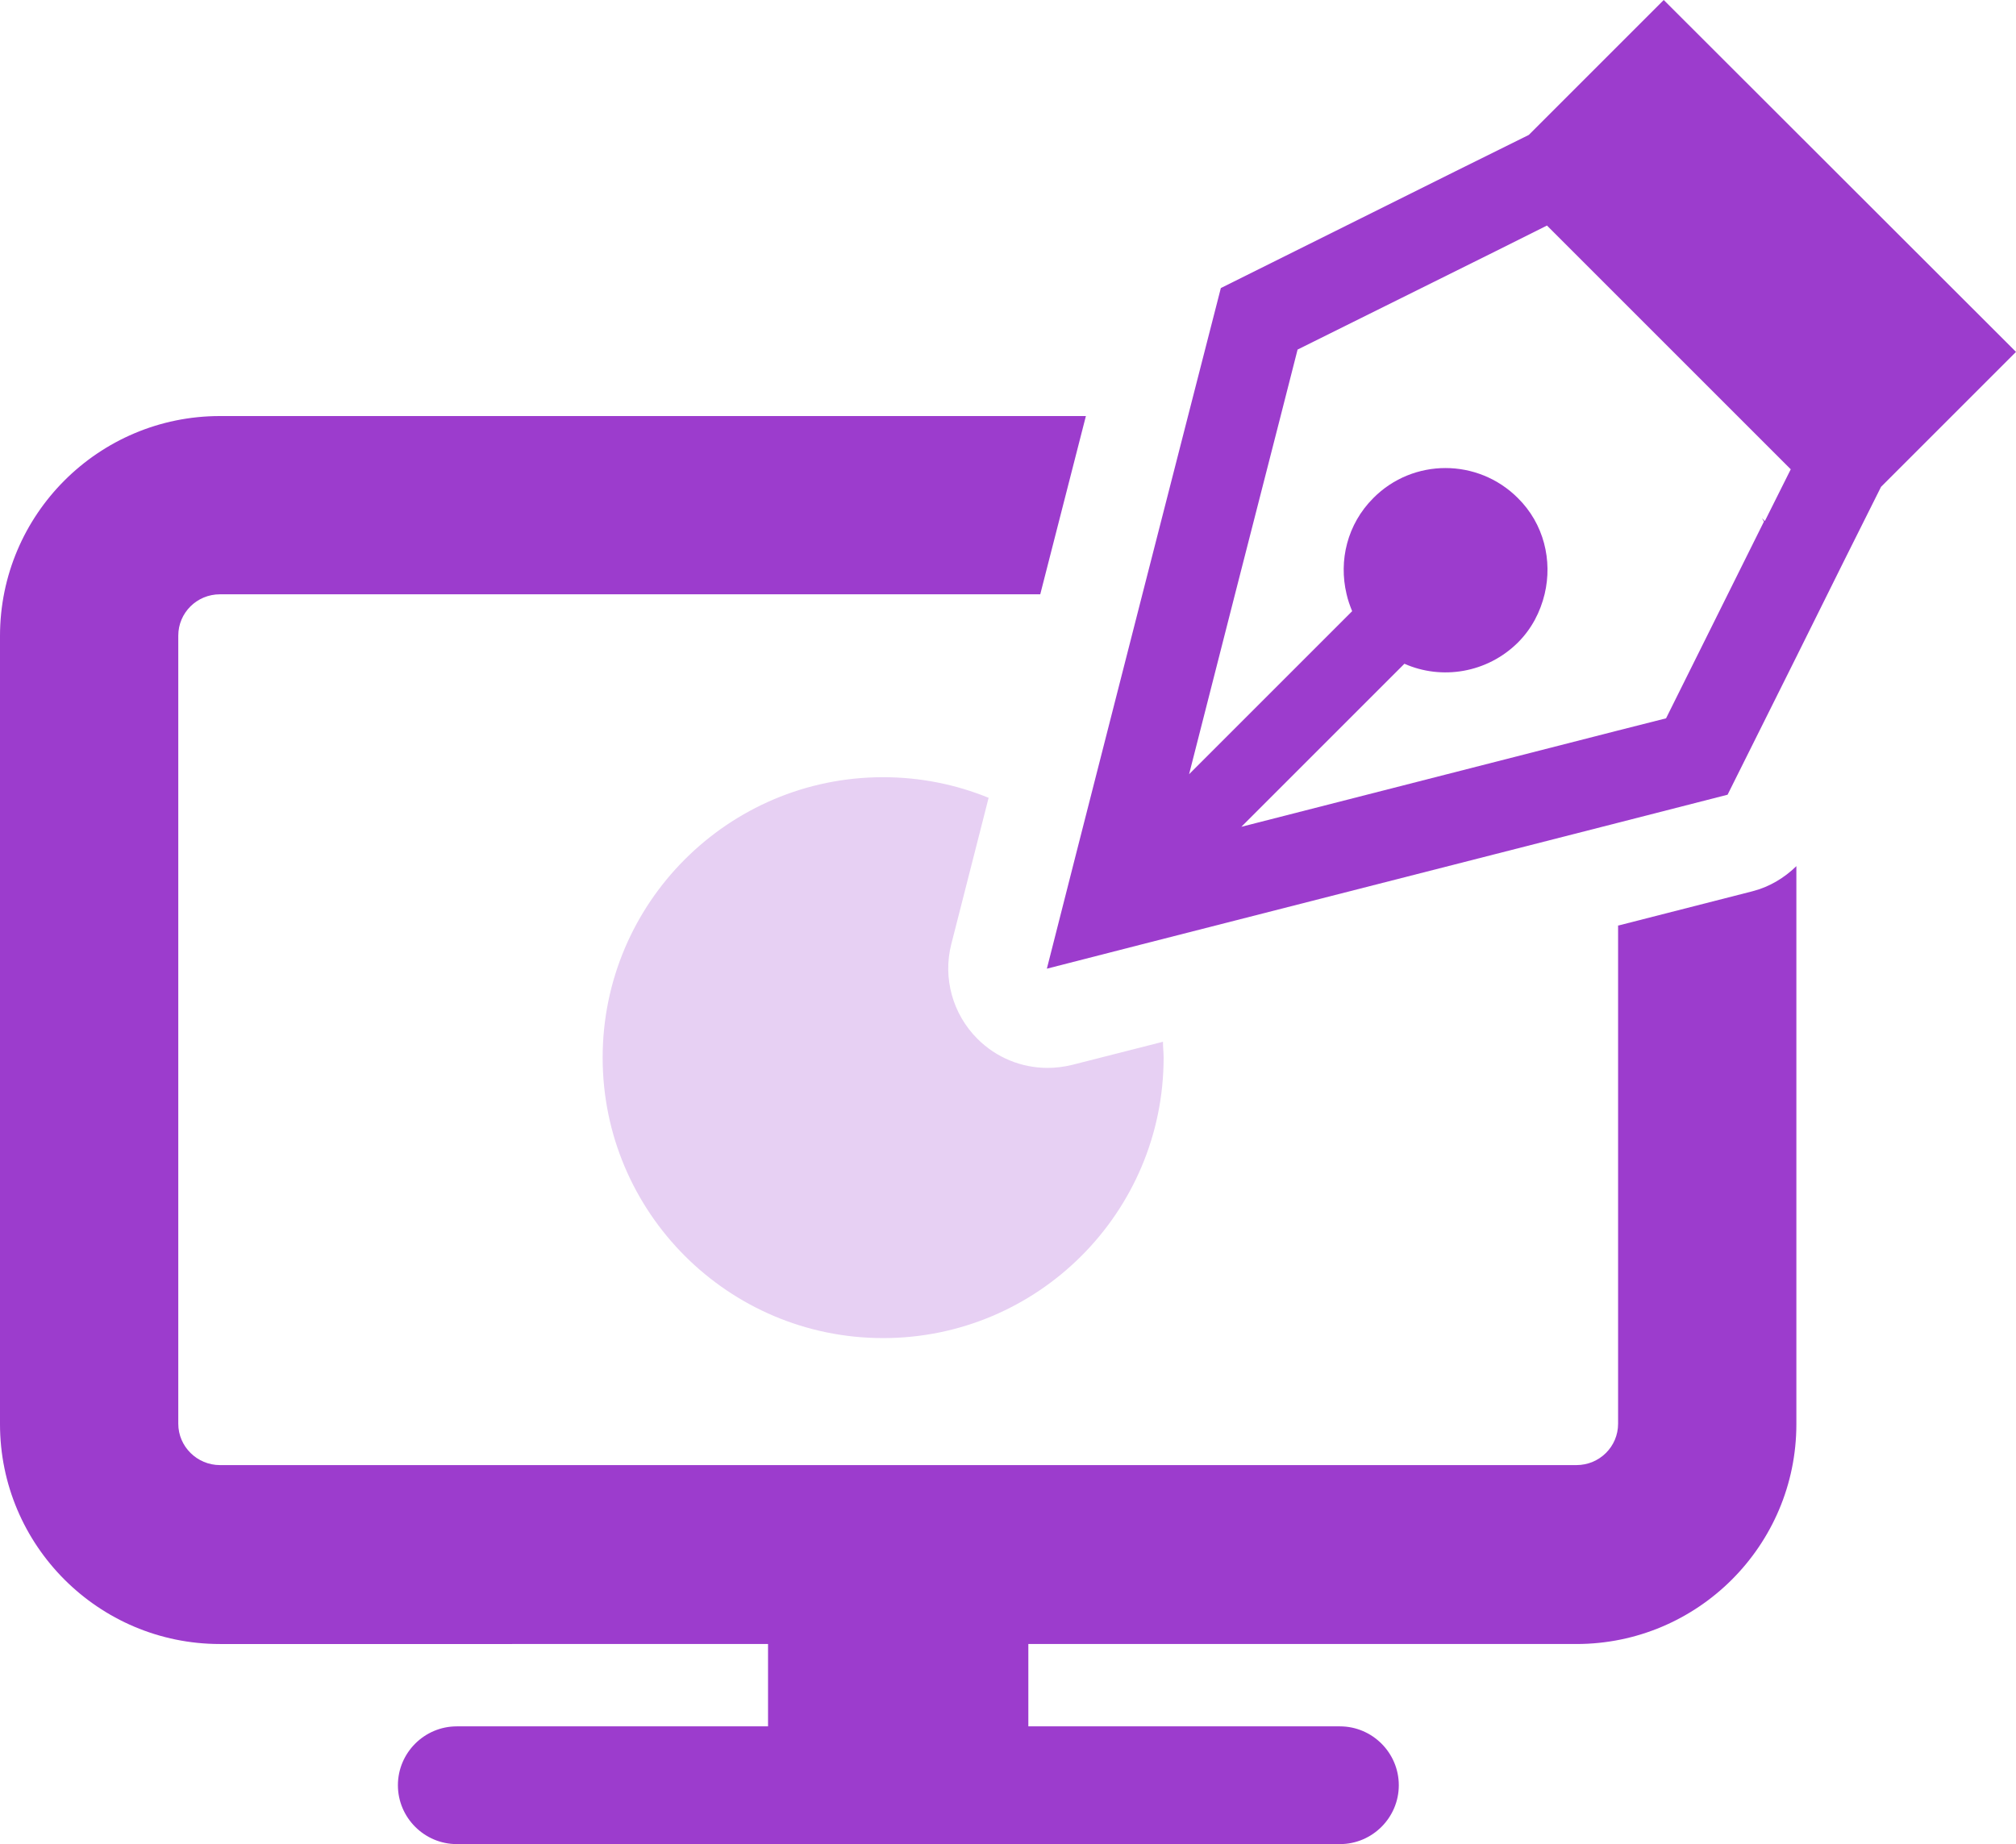
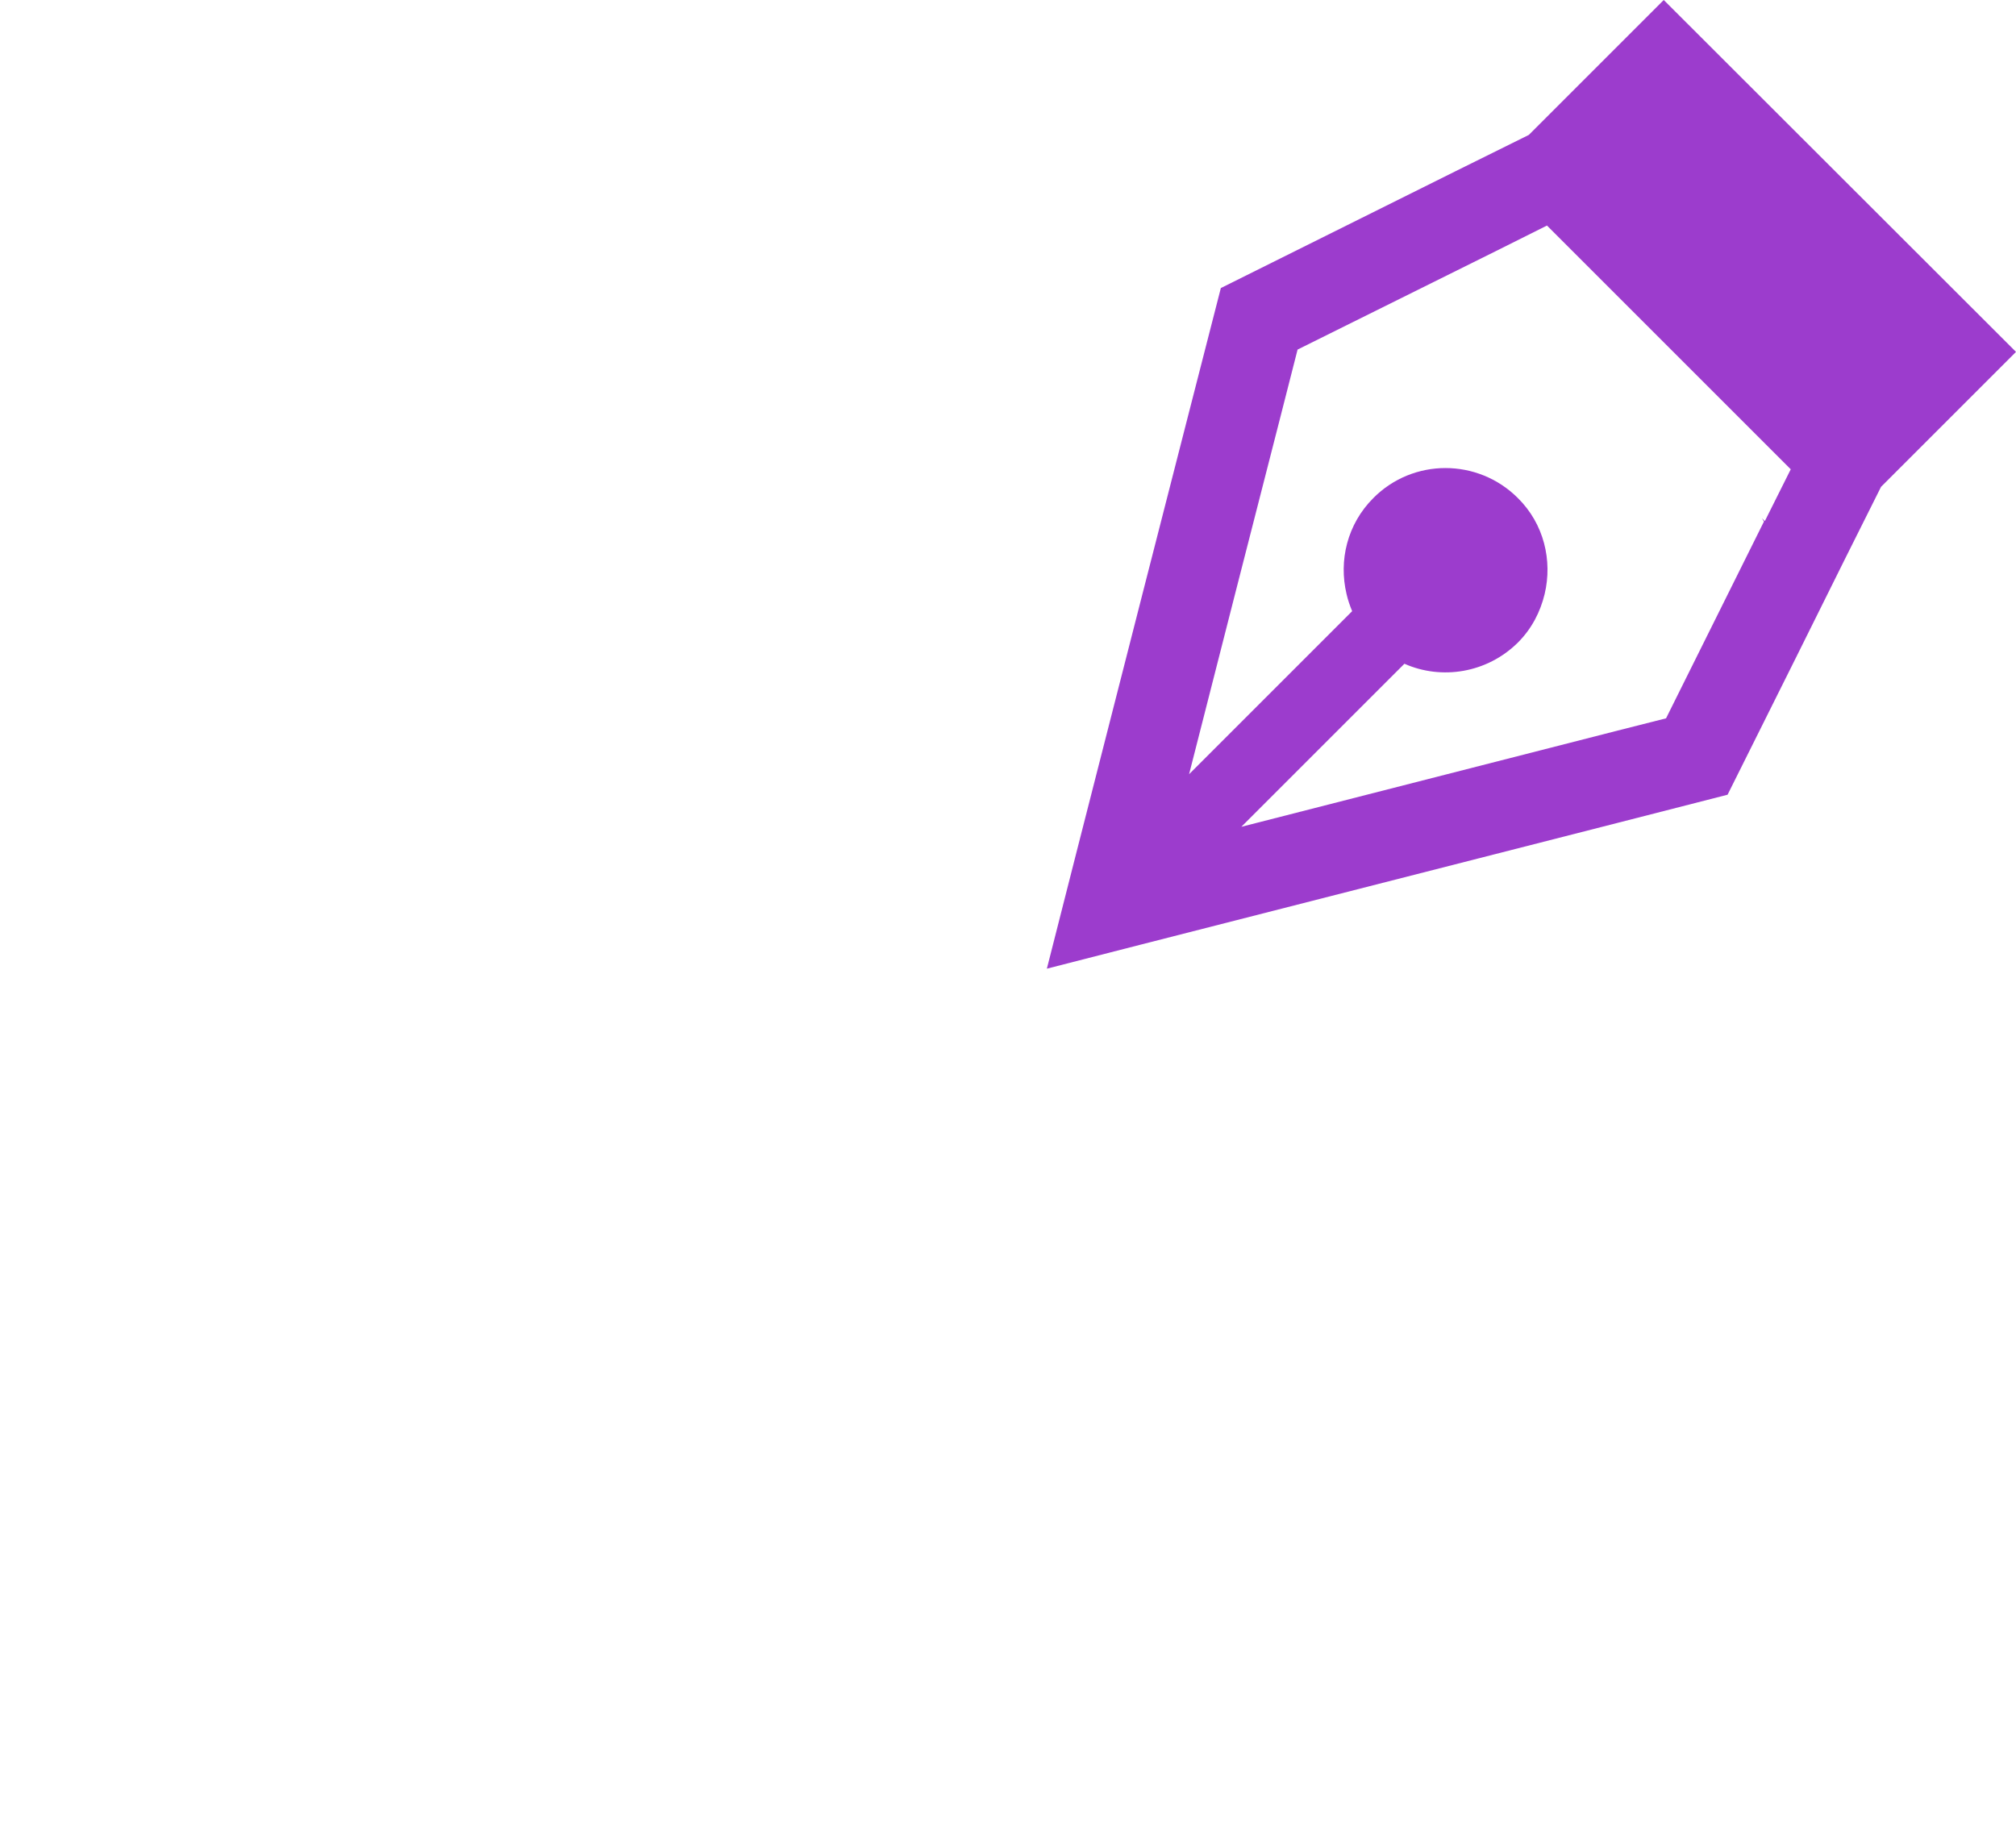
<svg xmlns="http://www.w3.org/2000/svg" id="_レイヤー_2" viewBox="0 0 60.95 55.76">
  <defs>
    <style>.cls-1{fill:#e7d0f3;}.cls-2{fill:#9c3ccd;}</style>
  </defs>
  <g id="title">
    <g>
-       <path class="cls-1" d="M29.88,24.12c-.98-.4-2.06-.62-3.18-.62-4.68,0-8.48,3.8-8.48,8.48s3.8,8.48,8.48,8.48,8.48-3.8,8.48-8.48c0-.16-.02-.32-.02-.48l-2.75,.7c-.25,.06-.5,.09-.74,.09-.79,0-1.55-.31-2.12-.88-.75-.75-1.05-1.84-.79-2.86l1.13-4.43Z" />
-       <path class="cls-2" d="M48.92,27.98v15.07c0,.69-.56,1.25-1.26,1.25H6.65c-.69,0-1.26-.56-1.26-1.25V19.22c0-.69,.56-1.25,1.26-1.25H31.45l1.38-5.39H6.65c-3.67,0-6.65,2.98-6.65,6.65v23.83c0,3.67,2.98,6.65,6.65,6.65H23.22v2.49H13.81c-.98,0-1.78,.8-1.78,1.78s.8,1.78,1.78,1.78h26.7c.98,0,1.78-.8,1.78-1.78s-.8-1.78-1.78-1.78h-9.42v-2.49h16.57c3.67,0,6.65-2.98,6.65-6.65V26.19c-.37,.36-.82,.63-1.33,.76l-4.07,1.04Z" />
      <path class="cls-2" d="M50.3,0l-2.34,2.34-1.74,1.74-2.2,1.09-7.11,3.54-.99,3.86-1.38,5.39-2.01,7.87-.88,3.46,2.81-.72,14.45-3.69,3.32-.85,2.07-4.15,1.47-2.96,1.1-2.2,1.74-1.74,2.34-2.34L50.3,0Zm3.05,15.75l-.08-.08s.04,.07,.06,.1l-2.96,5.95-1.46,.37-11.38,2.91,2.29-2.29,2.64-2.64c1.13,.5,2.5,.28,3.43-.64,.42-.42,.68-.93,.81-1.47,.24-1.01-.02-2.12-.81-2.9-1.21-1.21-3.17-1.21-4.37,0-.79,.79-1.05,1.89-.81,2.9,.04,.18,.1,.35,.17,.52l-2.64,2.64-2.29,2.29,1.39-5.45,1.38-5.39,.51-2,5.98-2.97,1.56-.78,7.37,7.37-.78,1.56Z" />
    </g>
  </g>
</svg>